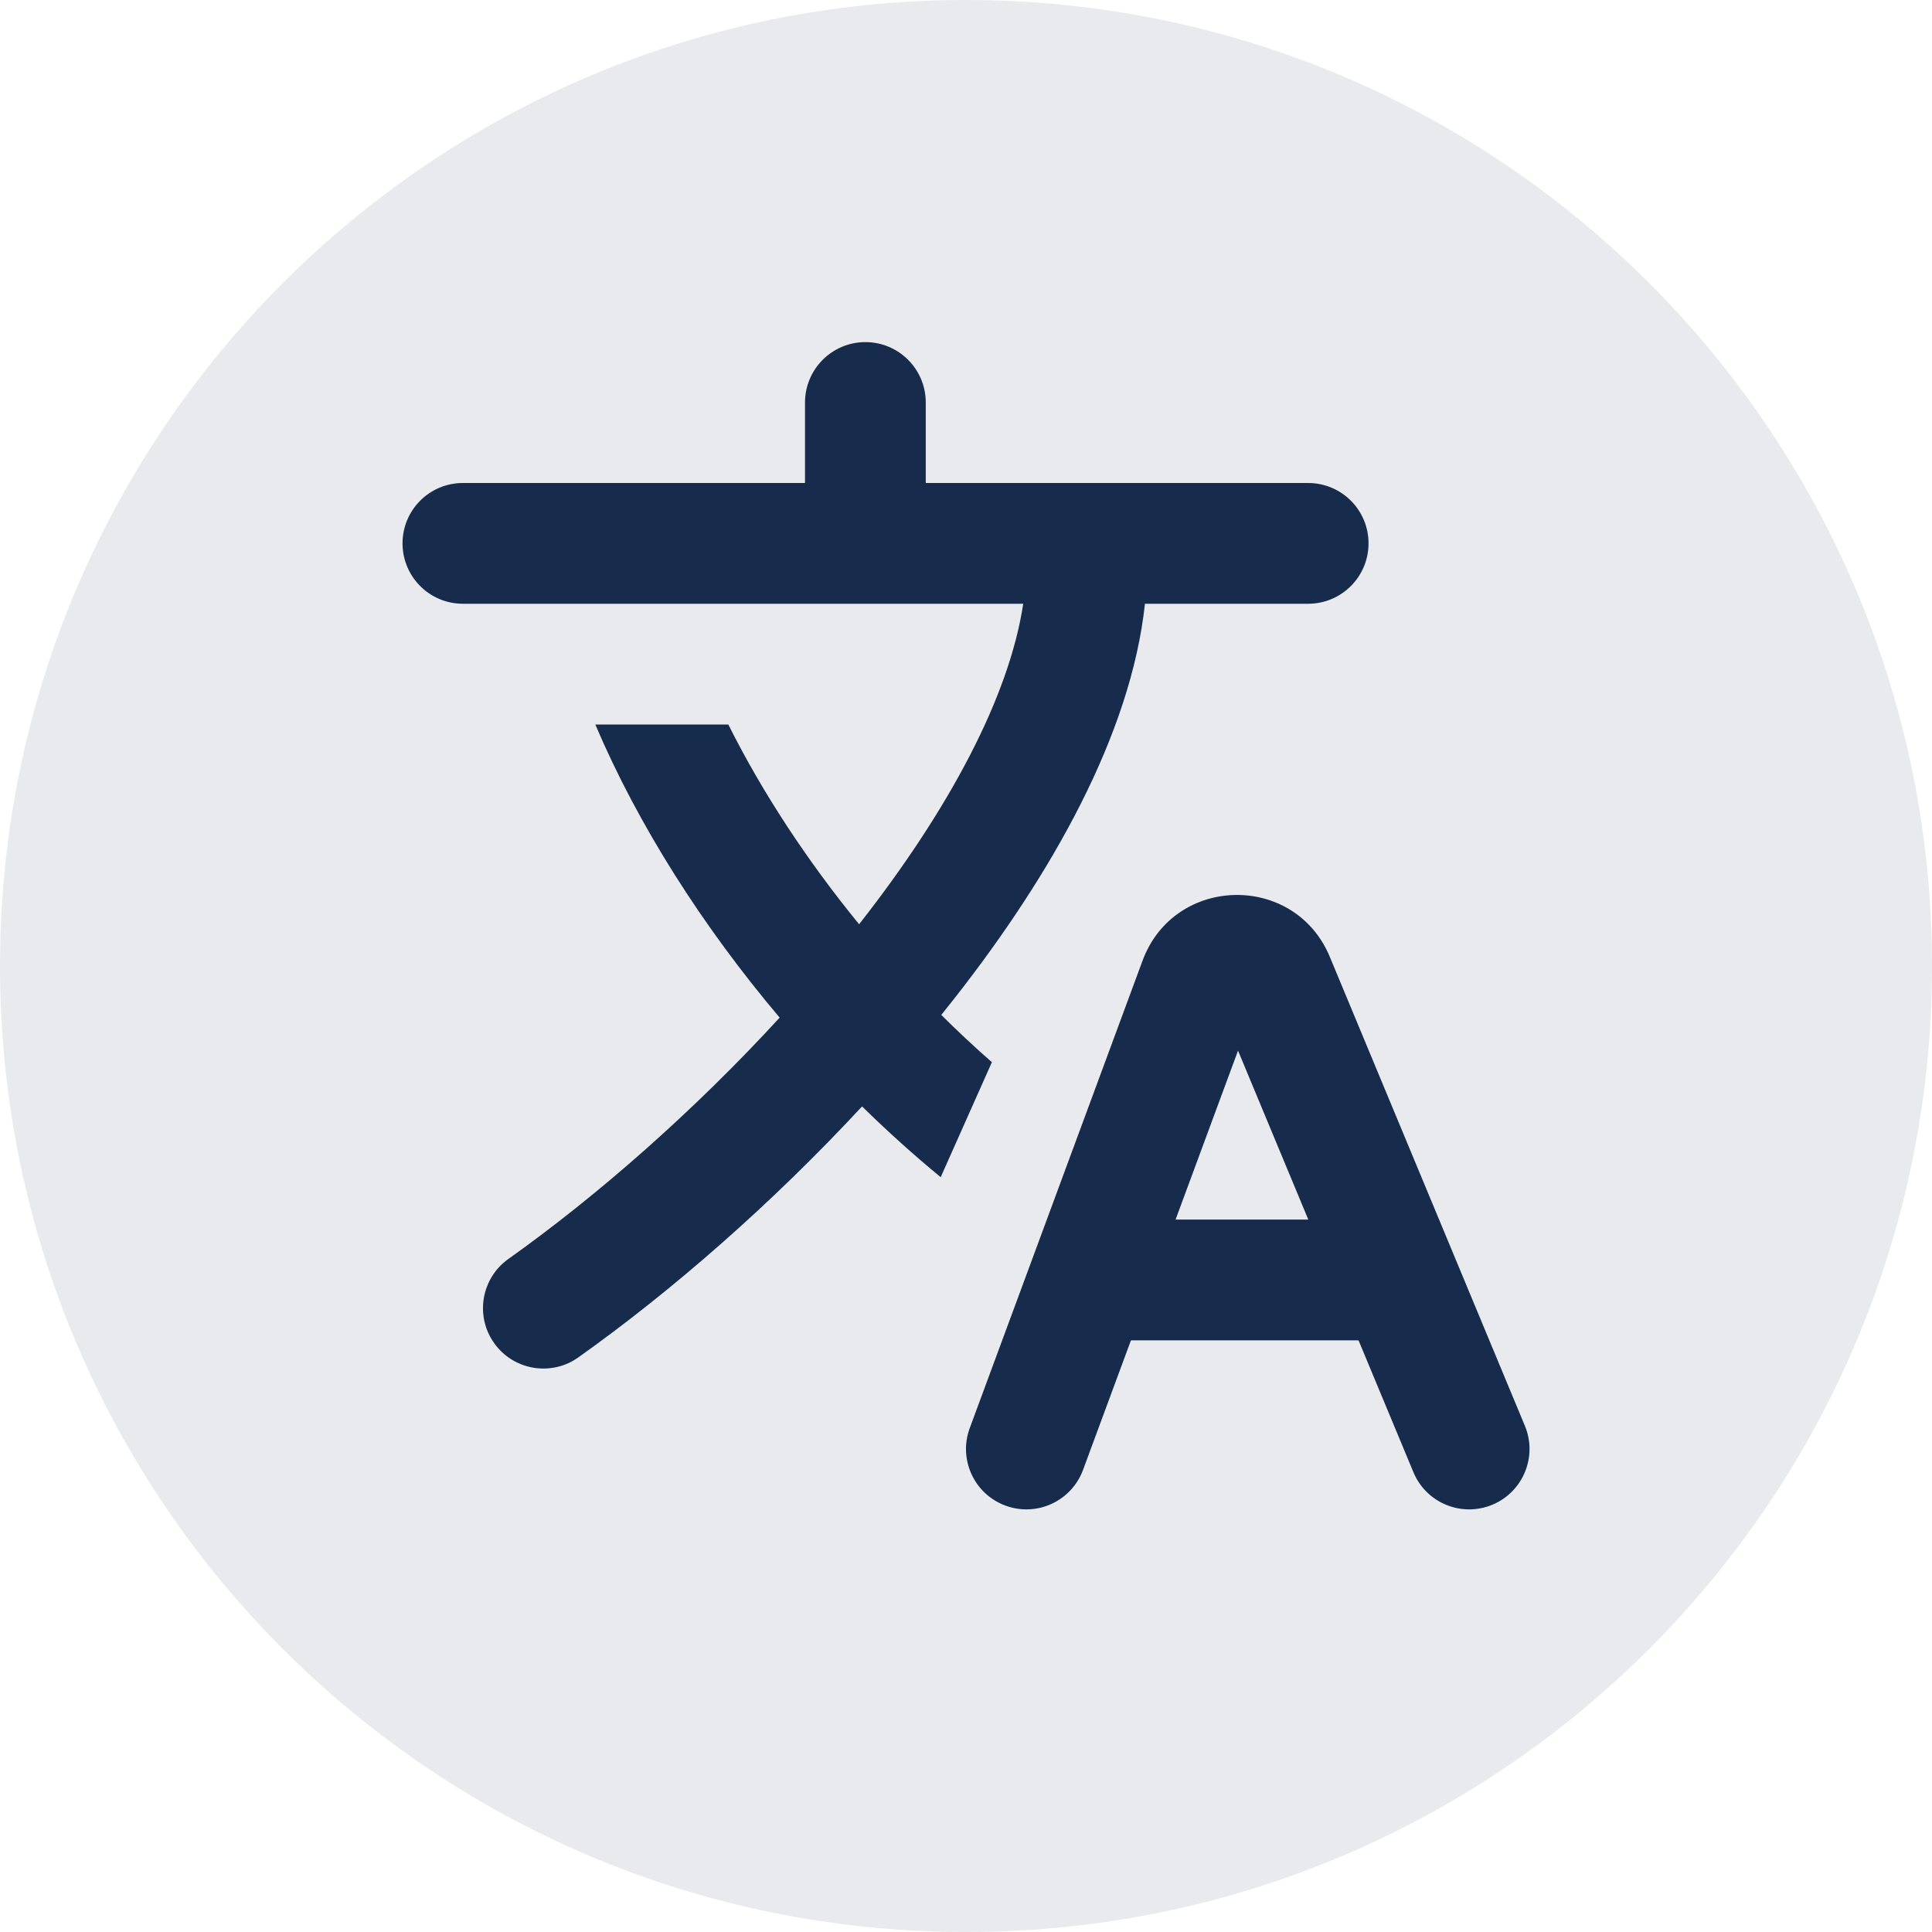
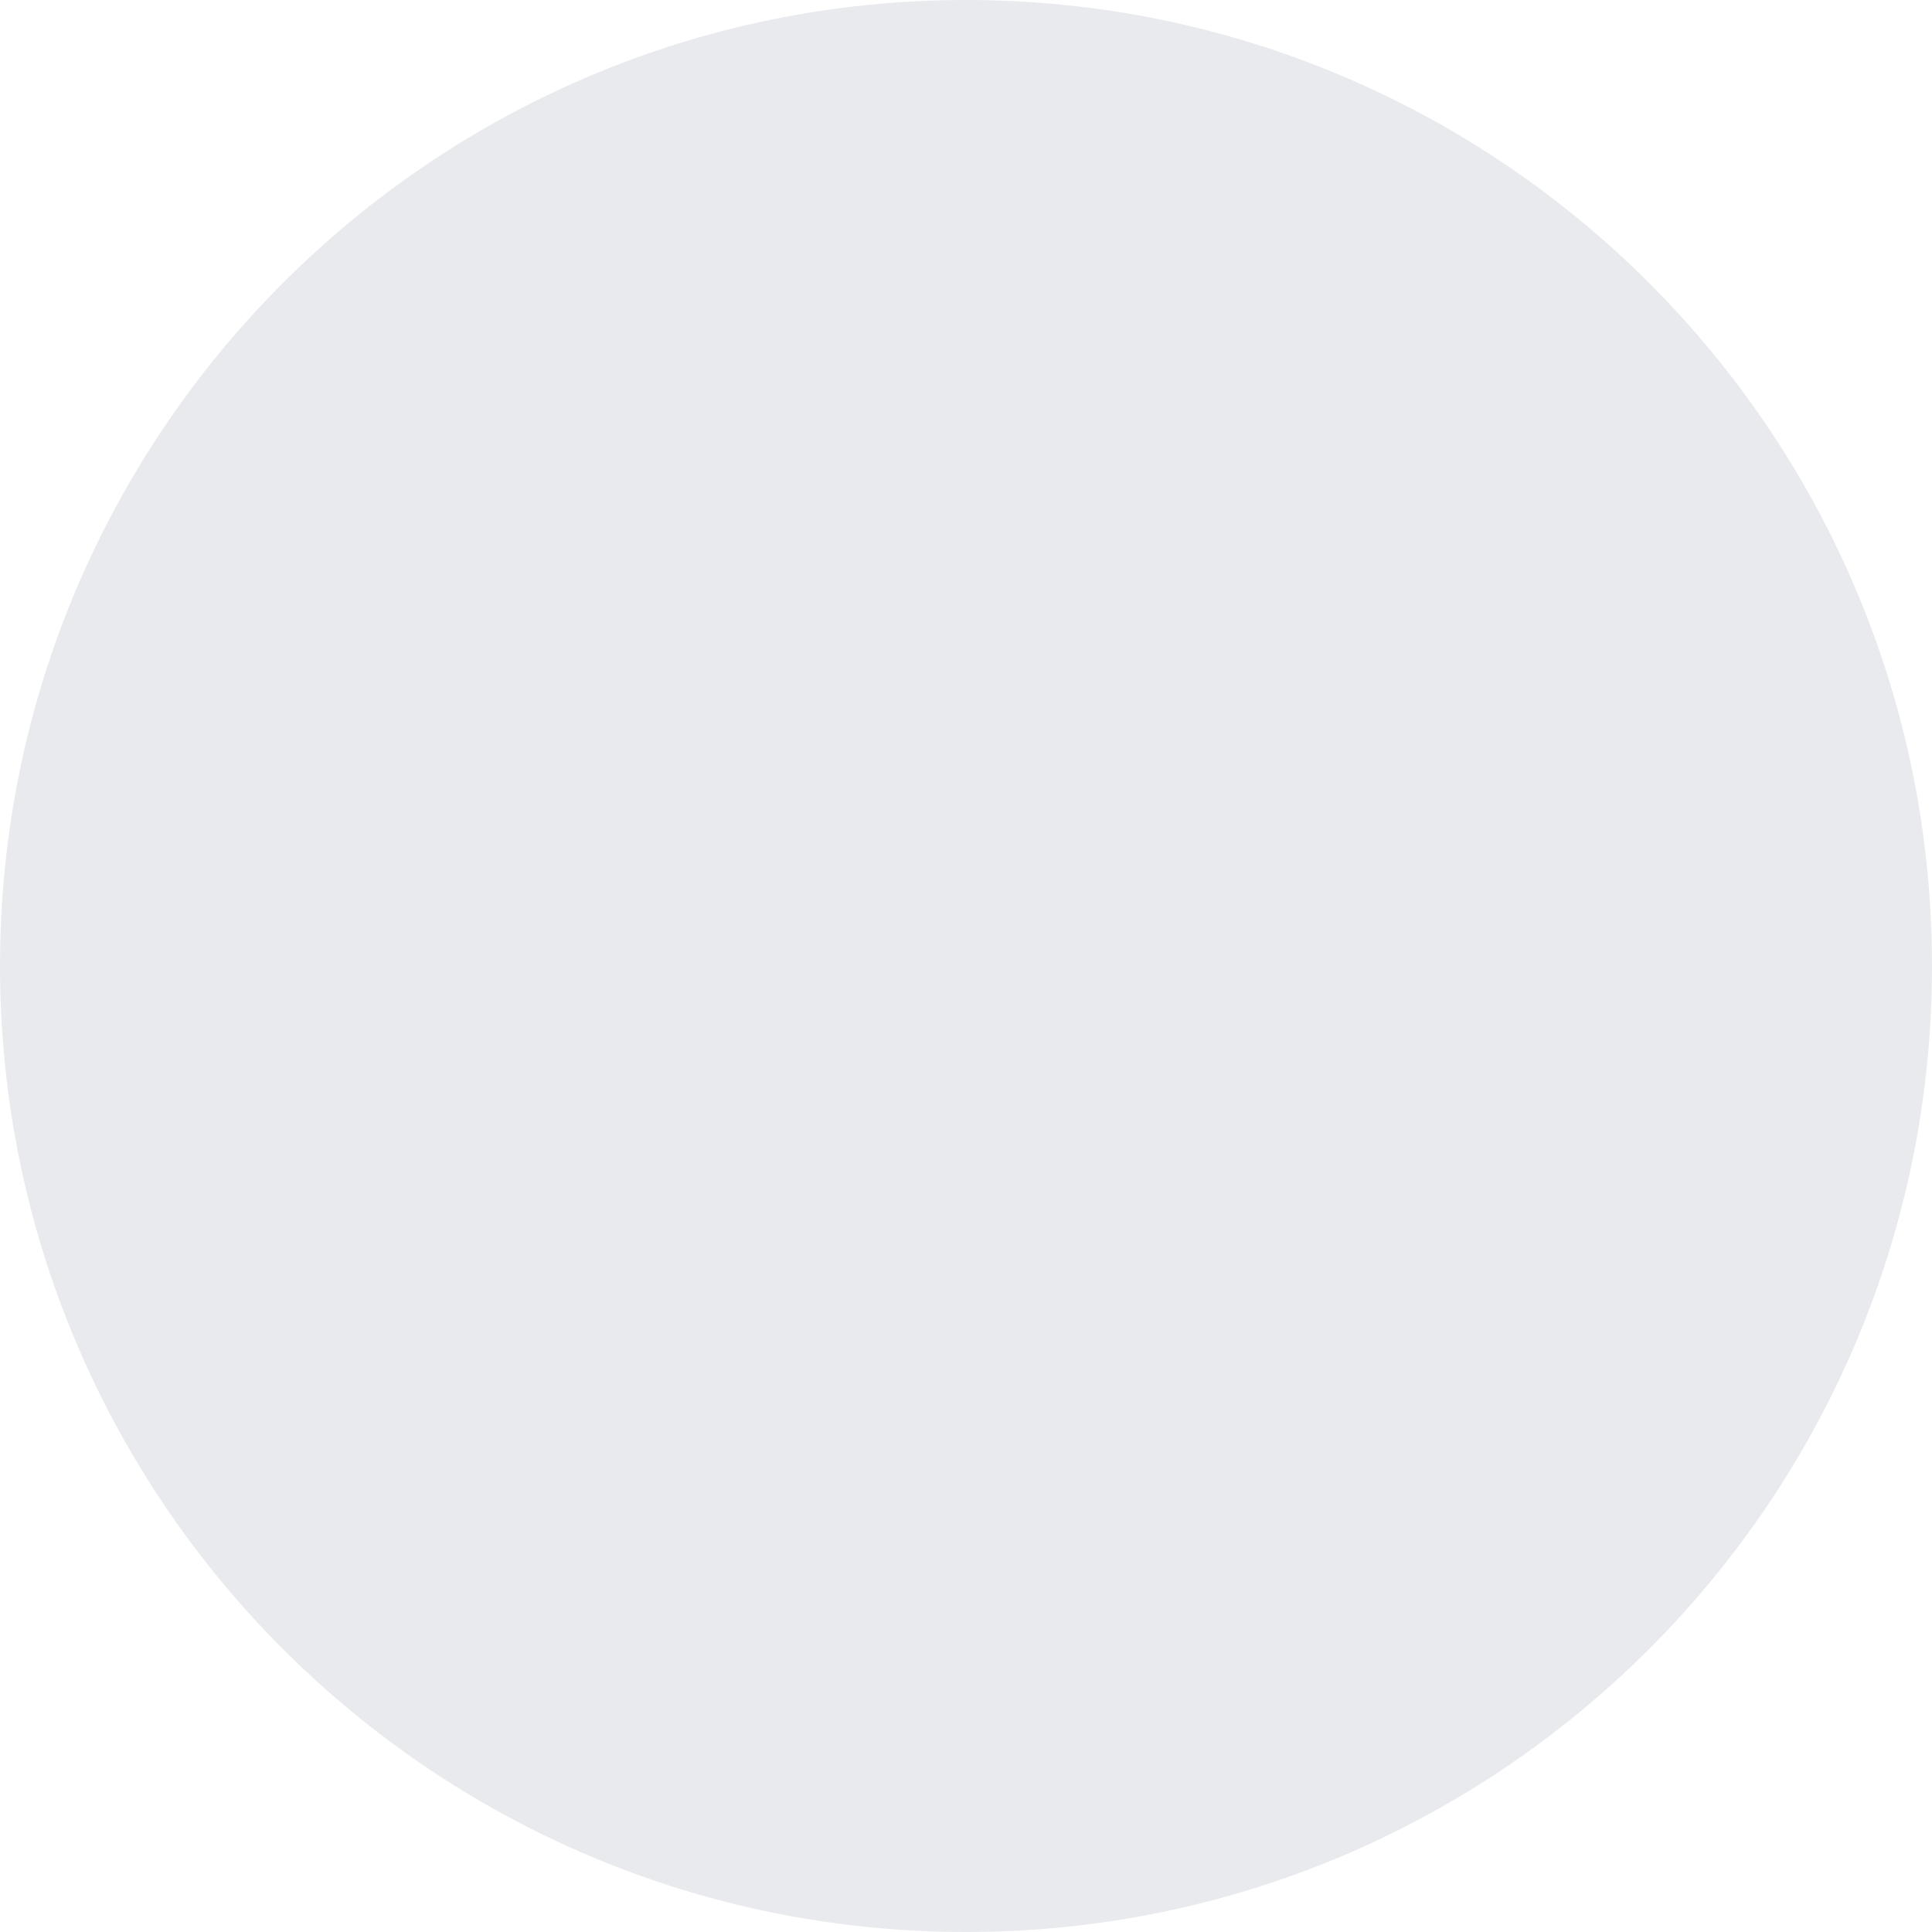
<svg xmlns="http://www.w3.org/2000/svg" width="40" height="40" viewBox="0 0 40 40" fill="none">
  <path opacity="0.1" d="M0 20C0 8.954 8.954 0 20 0C31.046 0 40 8.954 40 20C40 31.046 31.046 40 20 40C8.954 40 0 31.046 0 20Z" fill="#172B4D" />
-   <path d="M19.167 8.333C19.167 7.643 18.607 7.083 17.917 7.083C17.227 7.083 16.667 7.643 16.667 8.333V10H9.584C8.893 10 8.334 10.559 8.334 11.25C8.334 11.94 8.893 12.5 9.584 12.5H21.185C20.894 14.422 19.656 16.752 17.793 19.128L17.787 19.136C16.717 17.827 15.786 16.415 15.079 15H12.325C13.212 17.085 14.549 19.184 16.142 21.069C14.368 23.002 12.367 24.757 10.526 26.065C9.963 26.465 9.831 27.246 10.231 27.808C10.631 28.371 11.412 28.503 11.974 28.103C13.906 26.731 15.985 24.916 17.848 22.907C18.375 23.424 18.92 23.915 19.476 24.372L20.536 21.992C20.18 21.68 19.83 21.353 19.488 21.013C19.58 20.899 19.671 20.785 19.76 20.671C21.769 18.109 23.414 15.209 23.705 12.5H27.084C27.774 12.5 28.334 11.94 28.334 11.25C28.334 10.559 27.774 10 27.084 10H19.167V8.333Z" fill="#172B4D" />
-   <path fill-rule="evenodd" clip-rule="evenodd" d="M27.533 19.812C26.806 18.064 24.312 18.114 23.655 19.89L20.078 29.566C19.838 30.214 20.169 30.933 20.817 31.172C21.464 31.412 22.183 31.081 22.423 30.433L23.415 27.75H28.127L29.263 30.48C29.528 31.117 30.259 31.419 30.897 31.154C31.534 30.889 31.836 30.157 31.571 29.52L27.533 19.812ZM27.087 25.25H24.339L25.632 21.752L27.087 25.25Z" fill="#172B4D" />
</svg>